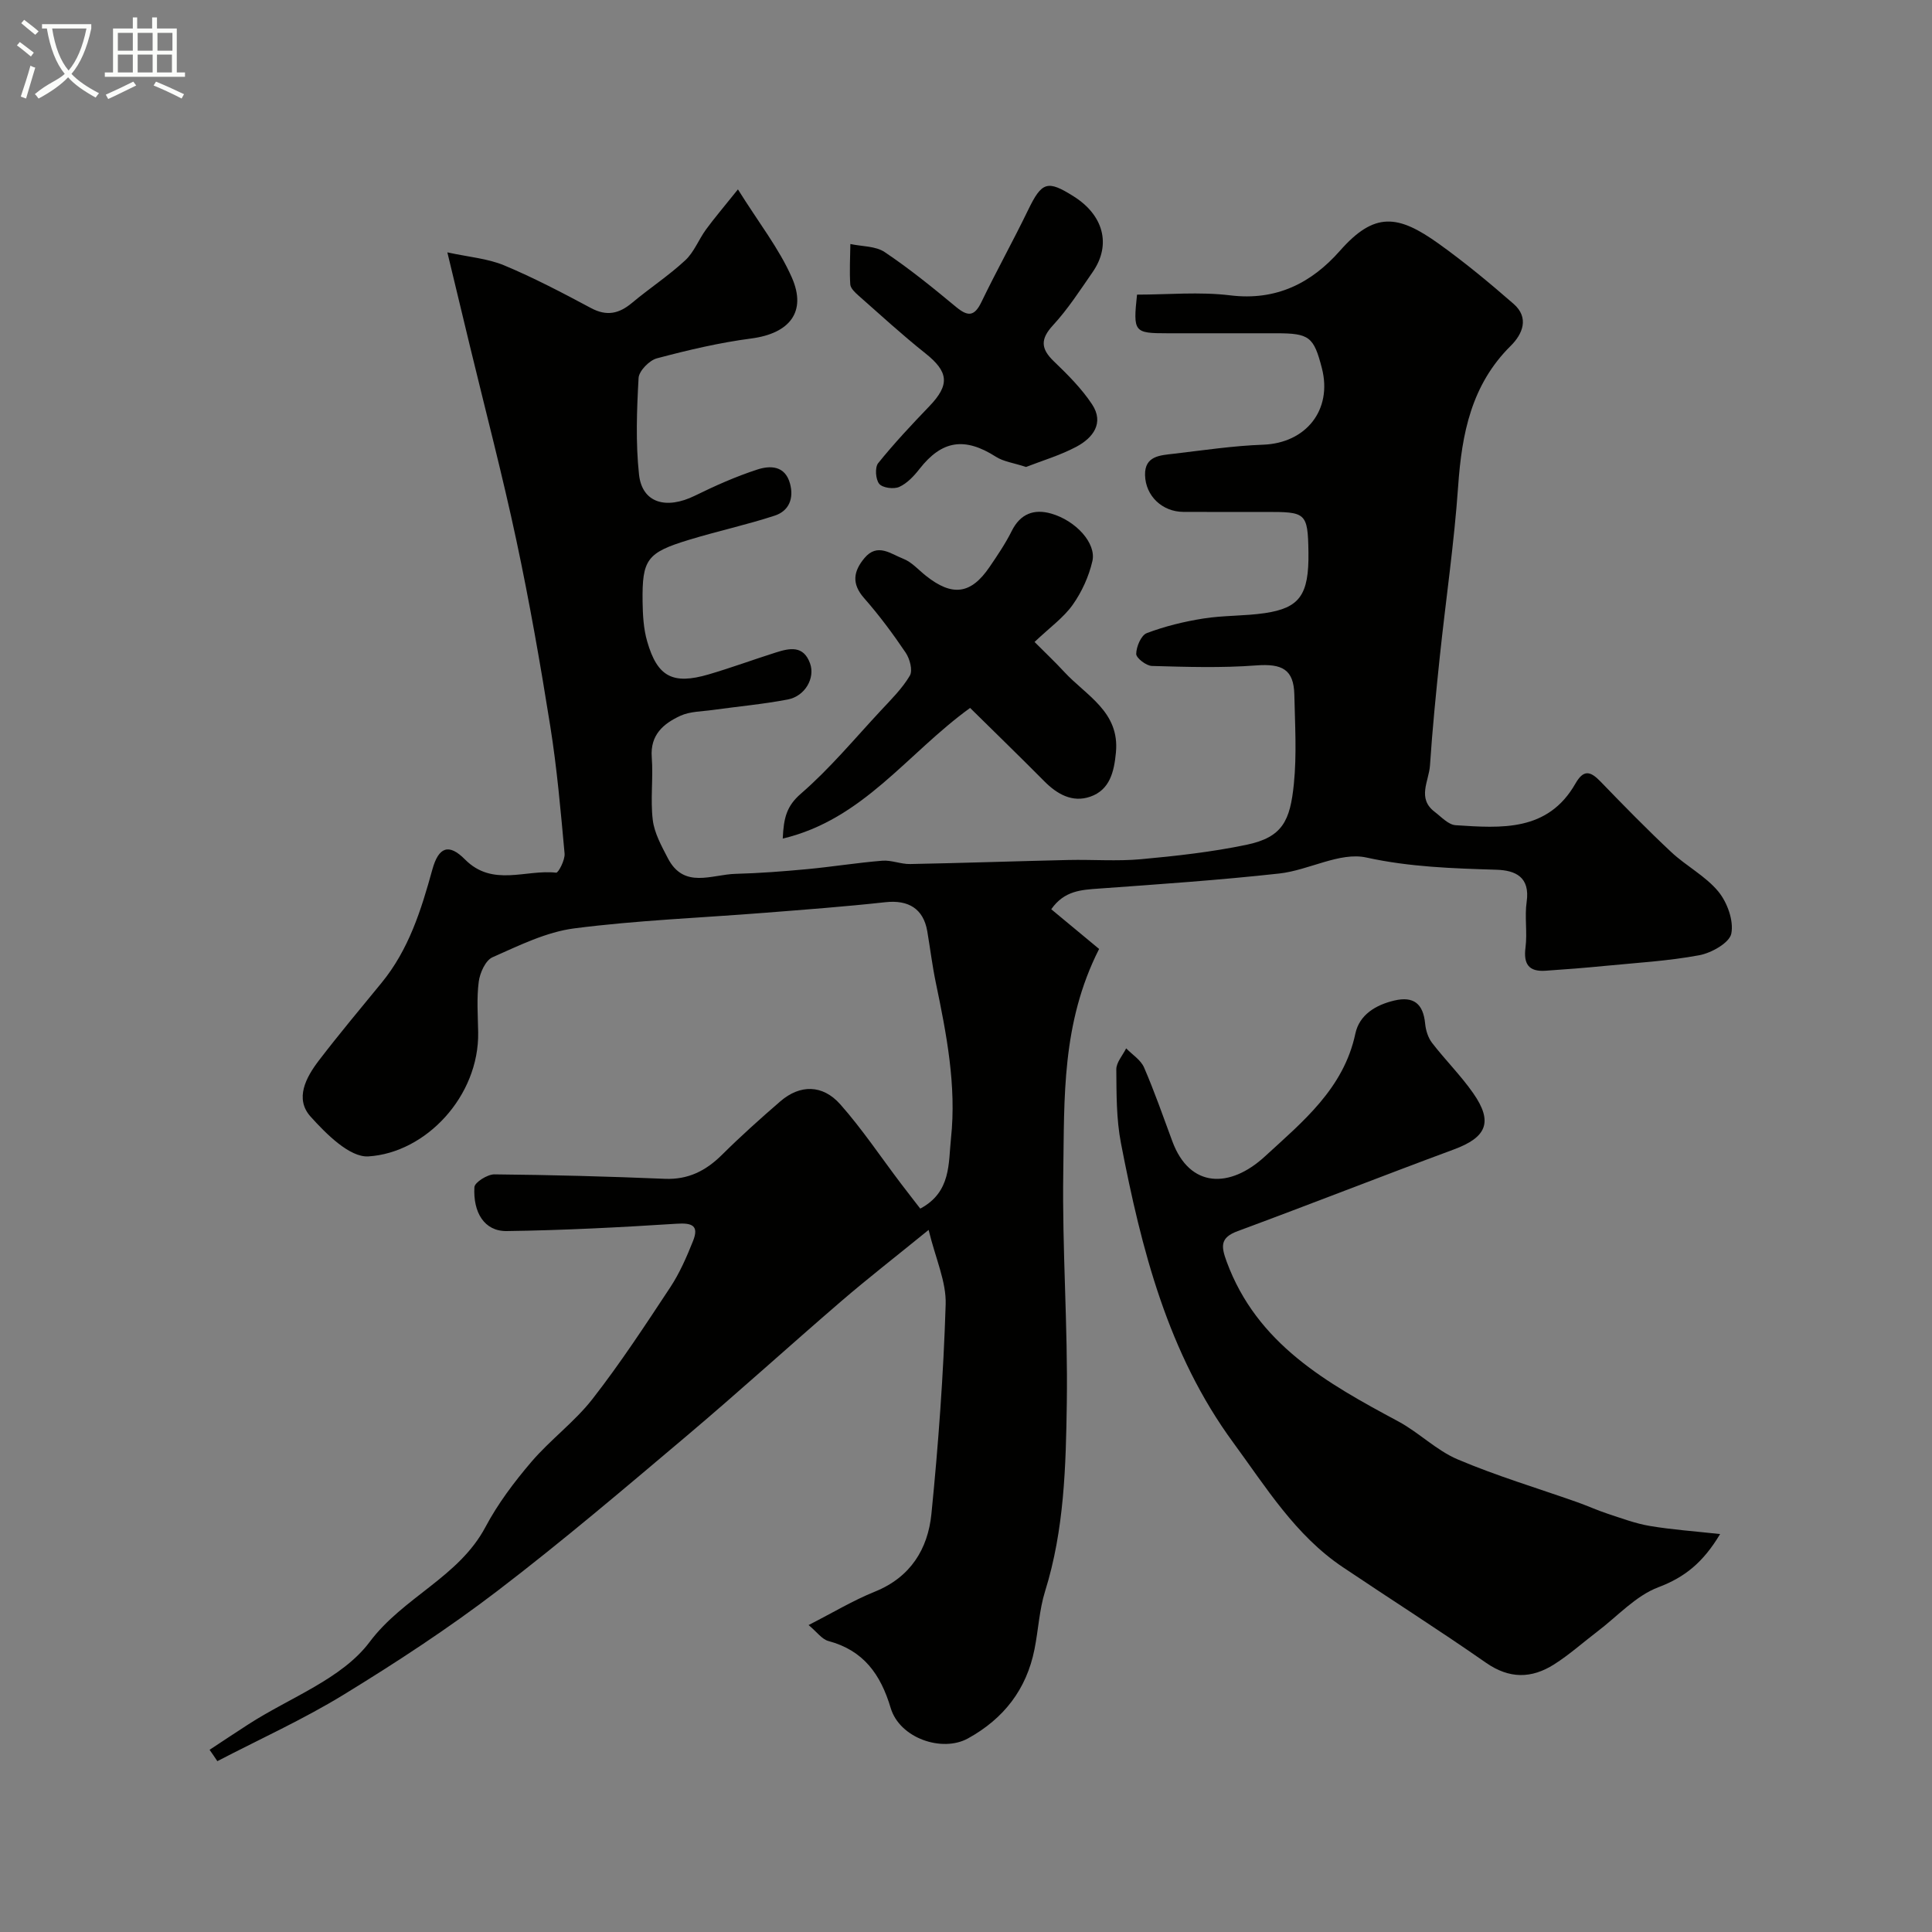
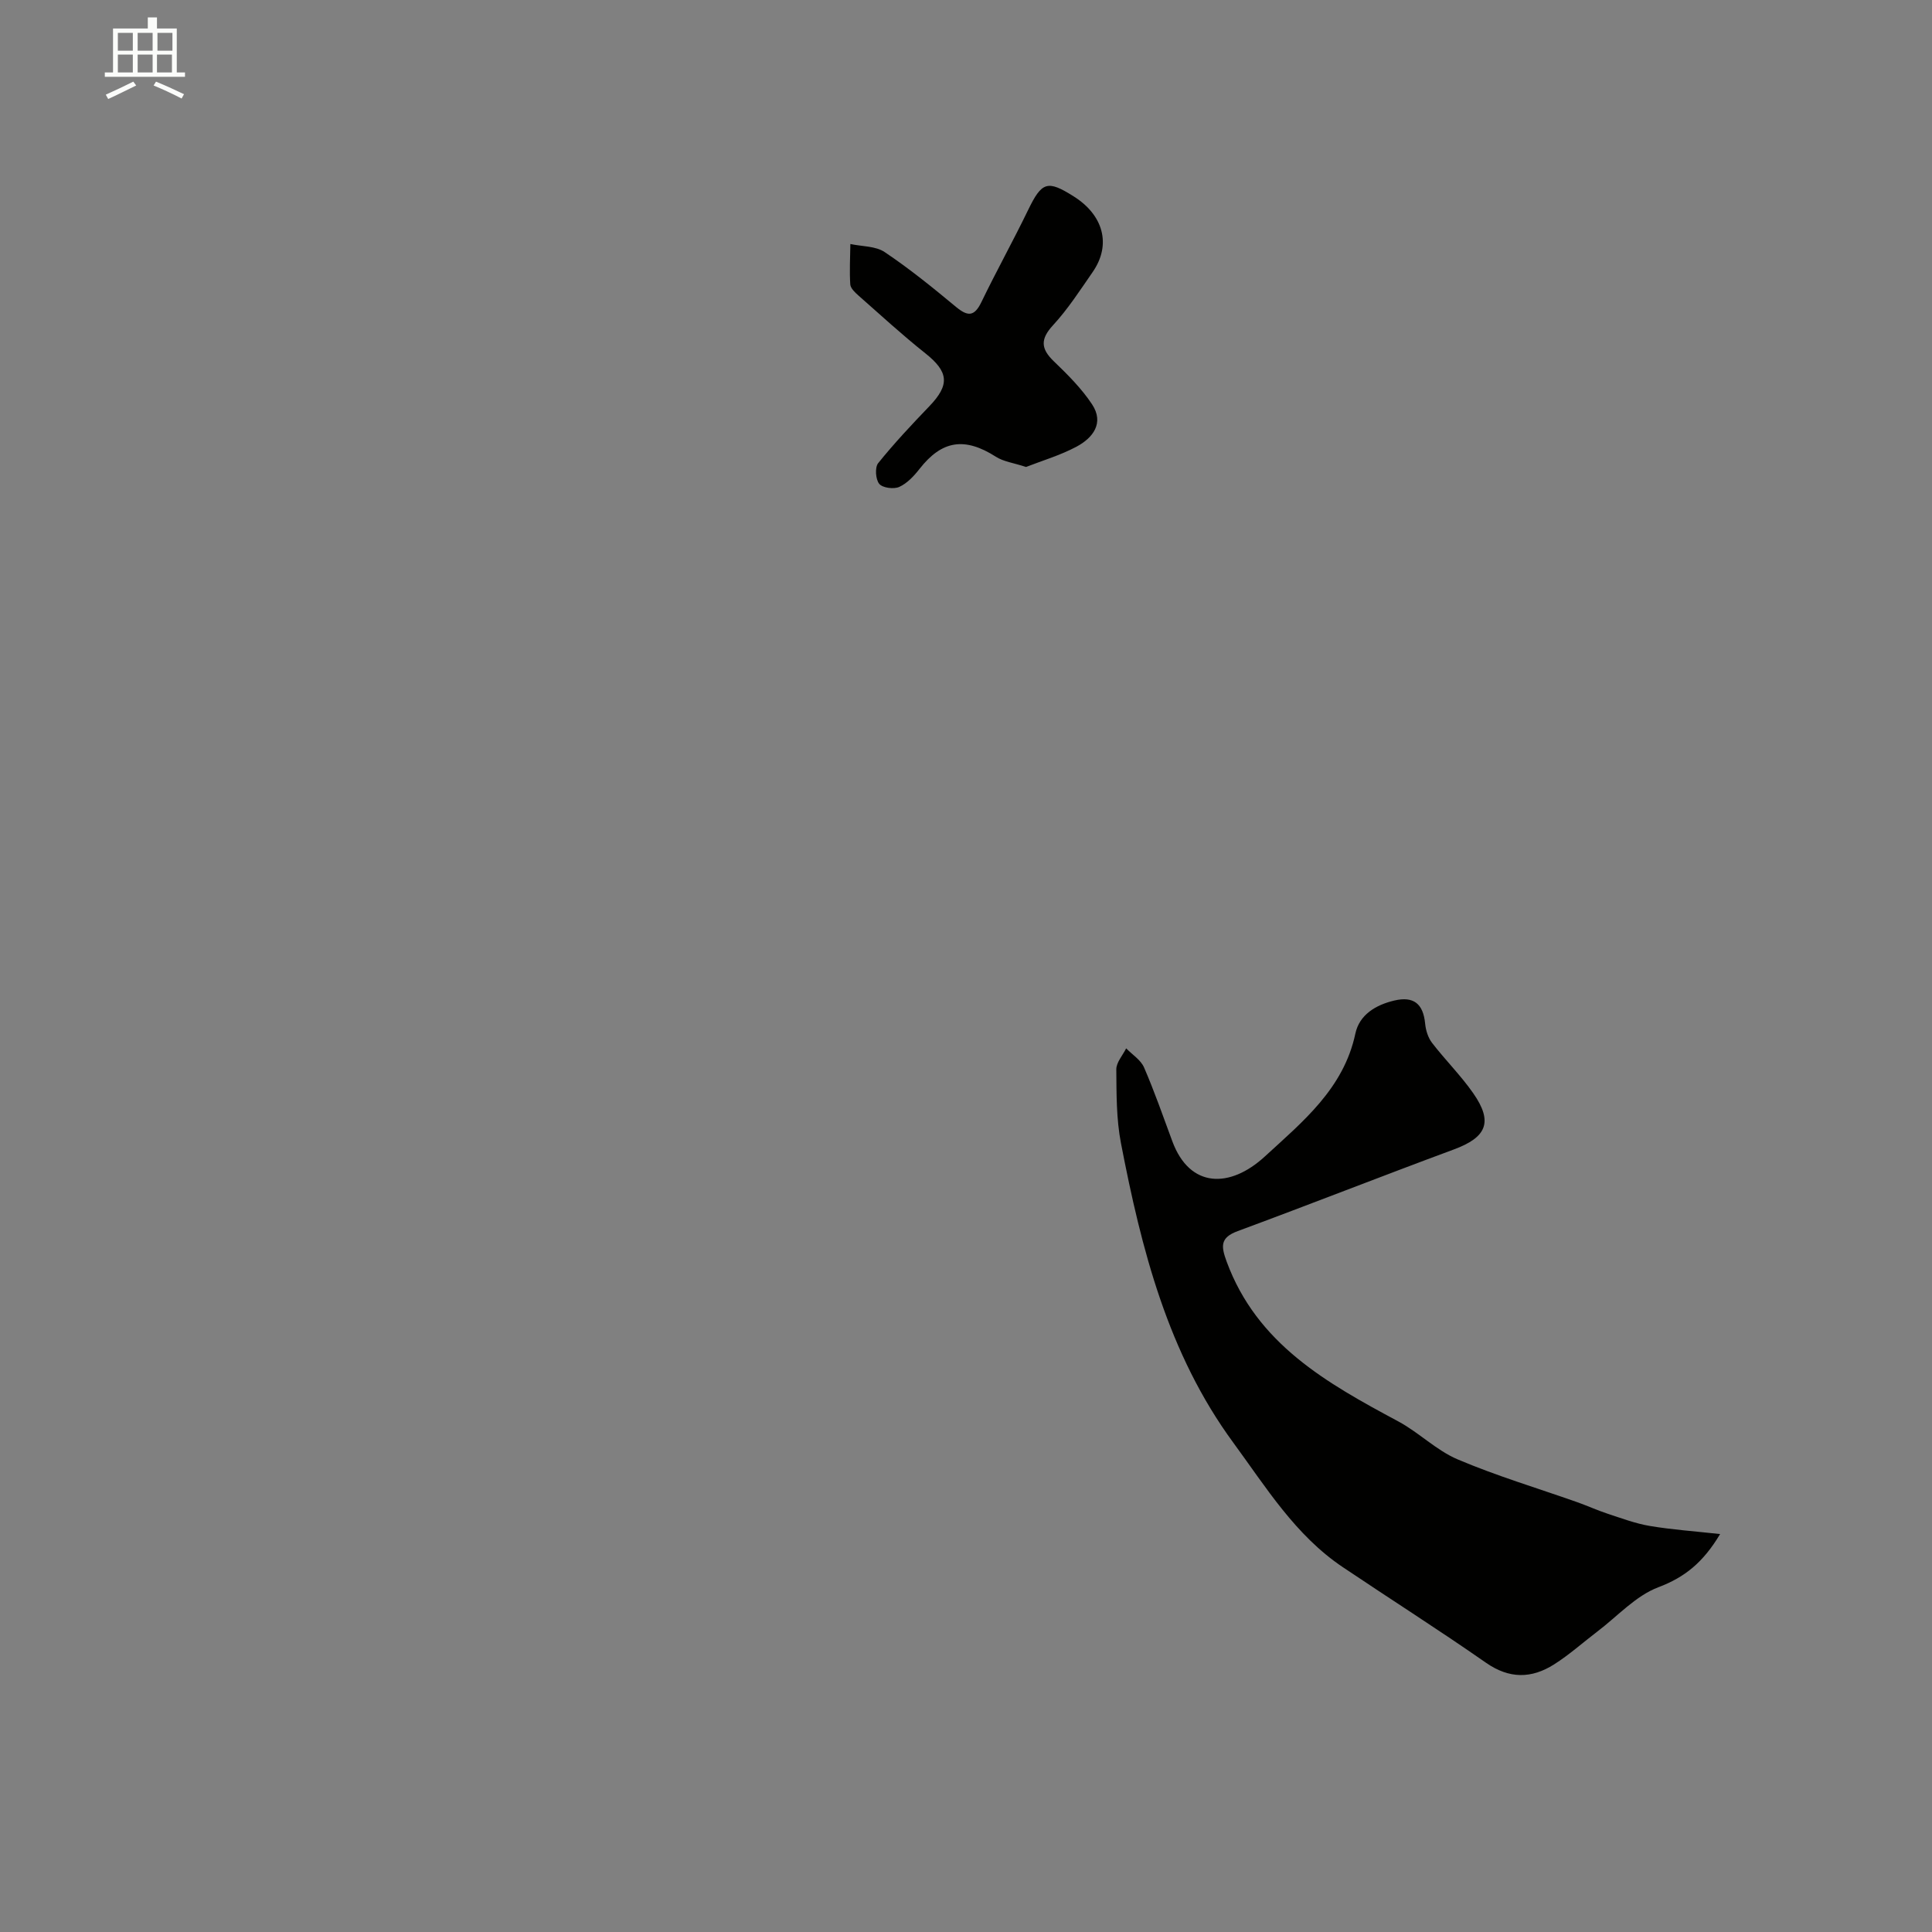
<svg xmlns="http://www.w3.org/2000/svg" enable-background="new 0 0 400 400" viewBox="0 0 400 400">
  <rect x="0" y="0" width="400" height="400" fill="#808080" stroke="none" />
-   <path d="m6.4 11.7c-1-.8-1.9-1.6-2.9-2.3l.6-.7c.9.7 1.9 1.4 2.9 2.2zm-2.1 8.3c.7-2.1 1.4-4.2 2-6.4.2.1.6.3 1 .4-.7 2.3-1.3 4.4-1.9 6.4zm3-12.8c-1.1-.9-2.1-1.7-2.9-2.4l.6-.7c1 .8 2 1.5 3 2.4zm1.4-1.3v-.9h10.2v.9c-.9 4.2-2.3 7.3-4.1 9.4 1.3 1.4 3.2 2.7 5.7 4-.2.2-.4.5-.7.9-2.5-1.4-4.4-2.7-5.7-4.2-1.4 1.5-3.5 3-6.1 4.4 0 0 0 0-.1-.1-.3-.4-.5-.7-.7-.8 2.7-2.3 4.7-2.8 6.2-4.2-1.8-2.2-3-5.3-3.7-9.4zm9.2 0h-7.1c.6 3.8 1.7 6.7 3.4 8.7 1.7-2 2.9-4.8 3.7-8.7z" fill="#fbfcfa" />
-   <path d="m31.6 3.6h.9v2.3h4.1v9.1h1.7v.9h-16.6v-.9h1.7v-9.1h4.1v-2.3h.9v2.3h3.1v-2.3zm-4 13.3.6.8c-1.9.9-3.8 1.9-5.8 2.8-.2-.3-.3-.6-.5-.9 2-.9 3.9-1.8 5.7-2.7zm-3.2-10.1v3.7h3.1v-3.7zm0 4.5v3.7h3.1v-3.7zm4.1-4.5v3.7h3.1v-3.7zm0 4.5v3.7h3.1v-3.7zm9.1 9.1c-2.1-1.1-4.1-2-5.8-2.7l.5-.8c2.2.9 4.1 1.8 5.8 2.6zm-1.9-13.6h-3.1v3.7h3.1zm-3.2 4.5v3.7h3.1v-3.7z" fill="#fbfcfa" />
+   <path d="m31.6 3.6h.9v2.3h4.1v9.1h1.7v.9h-16.6v-.9h1.7v-9.1h4.1v-2.3v2.3h3.1v-2.3zm-4 13.3.6.8c-1.9.9-3.8 1.9-5.8 2.8-.2-.3-.3-.6-.5-.9 2-.9 3.9-1.8 5.7-2.7zm-3.2-10.1v3.7h3.1v-3.7zm0 4.5v3.7h3.1v-3.7zm4.1-4.5v3.7h3.1v-3.7zm0 4.5v3.7h3.1v-3.7zm9.1 9.1c-2.1-1.1-4.1-2-5.8-2.7l.5-.8c2.2.9 4.1 1.8 5.8 2.6zm-1.9-13.6h-3.1v3.7h3.1zm-3.2 4.5v3.7h3.1v-3.7z" fill="#fbfcfa" />
  <g fill="#010100">
-     <path d="m43.39 362.28c2.67-1.76 5.33-3.53 8.01-5.26 8.57-5.55 19.39-9.4 25.13-17.07 7-9.33 18.46-13.4 23.98-23.8 2.56-4.82 5.94-9.31 9.5-13.48 3.93-4.6 8.97-8.29 12.67-13.04 5.76-7.39 10.91-15.26 16.08-23.09 1.95-2.95 3.4-6.29 4.72-9.59 1.29-3.22-.19-3.8-3.4-3.59-11.71.75-23.44 1.36-35.17 1.52-4.67.06-6.98-3.9-6.69-9.09.06-1 2.69-2.66 4.13-2.65 11.77.11 23.54.43 35.3.92 4.86.2 8.5-1.67 11.84-4.98 3.87-3.84 7.94-7.49 12.06-11.05 4.04-3.5 8.74-3.55 12.43.62 4.53 5.12 8.36 10.87 12.5 16.33 1.35 1.78 2.72 3.53 4.05 5.25 6.43-3.42 5.81-9.41 6.36-14.53 1.17-10.92-.93-21.64-3.15-32.3-.73-3.51-1.16-7.08-1.76-10.61-.8-4.64-3.89-6.52-8.66-6-8.34.92-16.71 1.54-25.07 2.2-13.12 1.04-26.31 1.54-39.35 3.22-5.82.75-11.45 3.56-16.93 5.98-1.45.64-2.61 3.22-2.85 5.05-.45 3.44-.18 6.98-.12 10.48.22 13.23-10.83 24.96-22.73 25.7-3.86.24-8.73-4.64-11.96-8.23-3.35-3.72-.95-8.15 1.72-11.64 4.19-5.47 8.61-10.75 12.98-16.08 5.63-6.87 8.19-15.06 10.5-23.43 1.3-4.72 3.43-5.47 6.76-2.1 5.73 5.77 12.58 2.02 18.88 2.74.45.05 1.86-2.64 1.74-3.96-.8-8.8-1.57-17.63-2.96-26.35-2.05-12.88-4.3-25.74-7.02-38.49-2.88-13.5-6.39-26.85-9.63-40.27-1.44-5.96-2.87-11.93-4.66-19.36 4.46.97 8.35 1.27 11.76 2.69 6.15 2.57 12.09 5.69 17.98 8.84 3.27 1.75 5.81 1.17 8.5-1.08 3.61-3.02 7.58-5.62 11.02-8.81 1.82-1.69 2.77-4.29 4.28-6.36 1.72-2.36 3.63-4.58 6.62-8.32 4.33 6.93 8.51 12.23 11.15 18.22 3.17 7.18-.51 11.62-8.39 12.65-6.59.86-13.11 2.4-19.54 4.11-1.57.42-3.71 2.61-3.79 4.08-.37 6.64-.62 13.37.09 19.96.63 5.89 5.59 7.34 11.59 4.39 4.17-2.05 8.46-3.96 12.88-5.4 2.66-.87 5.76-.87 6.79 2.89.85 3.1-.23 5.69-3.17 6.65-5.85 1.91-11.9 3.22-17.79 5.02-8.66 2.64-9.67 4.03-9.56 12.77.04 2.76.19 5.62.95 8.24 2.11 7.35 5.3 9.01 12.72 6.84 4.67-1.37 9.25-3.06 13.89-4.53 2.86-.91 5.75-1.56 7.12 2.27 1.07 2.99-1.01 6.75-4.61 7.45-5.13.98-10.35 1.45-15.53 2.17-2.26.32-4.71.29-6.7 1.2-3.5 1.61-6.3 3.94-5.94 8.6.33 4.31-.31 8.71.21 12.98.33 2.72 1.81 5.38 3.11 7.89 3.34 6.48 9.11 3.38 14.04 3.26 4.94-.13 9.87-.51 14.79-.97 5.21-.49 10.38-1.33 15.59-1.75 1.89-.15 3.84.73 5.76.69 10.94-.21 21.87-.59 32.8-.84 5-.11 10.03.29 14.99-.16 7.31-.67 14.65-1.49 21.82-2.98 7.5-1.56 9.06-4.98 9.83-12.6.62-6.1.23-12.32.1-18.48-.12-5.24-2.52-6.47-7.93-6.06-7.15.54-14.37.31-21.55.11-1.18-.03-3.27-1.64-3.26-2.5.02-1.49 1.01-3.85 2.19-4.3 3.75-1.42 7.73-2.39 11.7-3.02 4.2-.67 8.53-.5 12.74-1.12 7.19-1.07 9.15-3.74 9.03-12.57-.12-8.34-.56-8.38-8.91-8.38-5.67 0-11.33.02-17-.01-4.32-.02-7.82-3.26-7.92-7.62-.09-3.97 3.12-4.09 5.88-4.41 6.18-.72 12.36-1.66 18.56-1.88 8.87-.32 14.38-7.19 12.18-15.81-1.69-6.56-2.6-7.26-9.48-7.26-7.5 0-15 0-22.5 0-6.93 0-7.13-.23-6.3-8 6.4 0 12.93-.63 19.3.15 9.54 1.17 16.83-2.56 22.71-9.23 7.18-8.15 12.03-7.49 20.47-1.45 5.38 3.85 10.49 8.09 15.48 12.44 3.29 2.87 1.87 6.25-.58 8.68-8.17 8.08-10.14 18.2-10.9 29.11-.82 11.77-2.55 23.47-3.79 35.21-.79 7.52-1.54 15.05-2.04 22.59-.21 3.2-2.72 6.78.97 9.58 1.38 1.05 2.84 2.68 4.35 2.77 9.41.61 19.08 1.39 24.79-8.61 1.7-2.97 3.09-2.6 5.18-.45 4.79 4.96 9.62 9.9 14.66 14.62 3.1 2.9 7.1 4.96 9.75 8.17 1.85 2.25 3.22 6.03 2.69 8.71-.38 1.91-4.11 4.01-6.63 4.48-6.43 1.2-13.02 1.57-19.55 2.21-4.09.4-8.19.73-12.3 1-3.44.23-4.58-1.36-4.13-4.81.4-3.12-.21-6.37.24-9.47.73-5.11-2.29-6.51-6.26-6.63-9.03-.28-17.91-.55-26.93-2.53-5.49-1.21-11.91 2.63-18.02 3.31-12.41 1.37-24.88 2.22-37.34 3.12-3.66.26-7.18.42-9.88 4.28 3.36 2.79 6.67 5.53 9.91 8.22-7.8 15.34-7.18 30.91-7.42 46.22-.25 15.92.97 31.87.73 47.8-.19 13.08-.52 26.24-4.5 38.97-1.2 3.85-1.39 8.02-2.19 12.01-1.66 8.31-6.36 14.36-13.77 18.45-5.34 2.95-14.13-.03-16-6.29-2.09-6.99-5.62-11.93-12.91-13.88-1.33-.36-2.36-1.86-4.09-3.3 5.01-2.56 9.22-5.1 13.73-6.92 7.38-2.98 10.97-8.83 11.7-16.09 1.44-14.42 2.5-28.89 2.95-43.37.15-4.72-2.1-9.51-3.53-15.43-6.93 5.64-12.6 10.04-18.04 14.72-10.74 9.24-21.21 18.77-32.03 27.91-12.91 10.9-25.8 21.87-39.22 32.12-10.16 7.76-20.92 14.8-31.83 21.48-8.38 5.13-17.4 9.21-26.14 13.76-.53-.81-1.07-1.58-1.61-2.35z" />
    <path d="m356.13 317.61c-3.51 5.87-7.3 8.94-12.78 11.01-4.69 1.77-8.46 6-12.62 9.16-2.99 2.27-5.82 4.82-8.98 6.82-4.66 2.95-9.25 3.03-14.1-.35-9.75-6.8-19.8-13.17-29.67-19.81-9.79-6.58-15.85-16.5-22.63-25.74-13.56-18.47-19.03-40.06-23.27-62.03-.96-4.97-.92-10.16-.96-15.26-.01-1.45 1.32-2.9 2.04-4.36 1.26 1.3 3.02 2.39 3.7 3.95 2.17 5.01 3.97 10.19 5.87 15.32 3.6 9.7 11.9 9.78 19.15 3.11 7.81-7.18 16.31-14.04 18.73-25.42.83-3.91 4.2-5.95 8.07-6.86 3.99-.94 5.98.65 6.38 4.78.13 1.37.6 2.9 1.42 3.97 2.74 3.56 5.97 6.76 8.53 10.43 4.17 5.97 2.79 9.14-4.03 11.66-14.94 5.53-29.77 11.37-44.71 16.89-3.69 1.36-3.47 3.14-2.31 6.31 6.28 17.08 20.74 25.16 35.51 33.08 4.29 2.3 7.9 6 12.32 7.88 8.03 3.41 16.45 5.93 24.7 8.84 2.13.75 4.2 1.7 6.35 2.41 2.88.94 5.75 2.03 8.72 2.53 4.63.78 9.34 1.1 14.57 1.68z" />
-     <path d="m162.06 173.62c.19-4.34.82-6.75 3.76-9.3 5.98-5.18 11.1-11.36 16.52-17.18 2.15-2.31 4.45-4.58 6.03-7.25.64-1.08 0-3.49-.86-4.76-2.64-3.92-5.49-7.75-8.61-11.3-2.64-3-2.2-5.56.08-8.29 2.69-3.22 5.49-.83 8.02.14 1.76.68 3.15 2.3 4.69 3.52 5.46 4.35 9.32 3.86 13.17-1.79 1.65-2.42 3.31-4.87 4.61-7.48 1.79-3.59 4.63-4.61 8.16-3.6 5.11 1.46 9.38 6.14 8.54 9.83-.73 3.18-2.19 6.39-4.08 9.06-1.89 2.66-4.71 4.67-7.9 7.69 2.23 2.24 4.25 4.14 6.13 6.18 4.54 4.93 11.53 8.25 10.72 16.71-.38 3.98-1.25 7.74-5.33 9.15-3.68 1.27-6.84-.51-9.52-3.22-5.11-5.15-10.31-10.2-15.34-15.16-13.05 9.44-22.12 23.09-38.79 27.05z" />
    <path d="m212.43 96.68c-2.59-.85-4.65-1.1-6.23-2.11-6.47-4.13-11.18-3.42-15.82 2.51-1.15 1.47-2.56 2.99-4.2 3.73-1.13.51-3.44.21-4.14-.63-.76-.91-.93-3.39-.23-4.28 3.31-4.11 6.93-7.97 10.59-11.78 4.3-4.47 4.01-7.14-.84-10.99-4.76-3.78-9.24-7.9-13.8-11.92-.72-.64-1.66-1.51-1.72-2.32-.18-2.78-.02-5.58.02-8.37 2.39.52 5.21.4 7.1 1.67 5.15 3.45 9.99 7.38 14.77 11.35 2.42 2 3.78 2.05 5.25-.98 3.1-6.42 6.57-12.66 9.68-19.08 2.85-5.89 4.02-6.24 9.45-2.81 6.07 3.82 7.88 9.93 3.91 15.66-2.6 3.75-5.1 7.64-8.18 10.98-2.66 2.88-2.59 4.86.14 7.49 2.86 2.75 5.74 5.62 7.92 8.91 2.57 3.89.16 6.97-3.24 8.78-3.37 1.79-7.13 2.9-10.43 4.19z" />
  </g>
</svg>